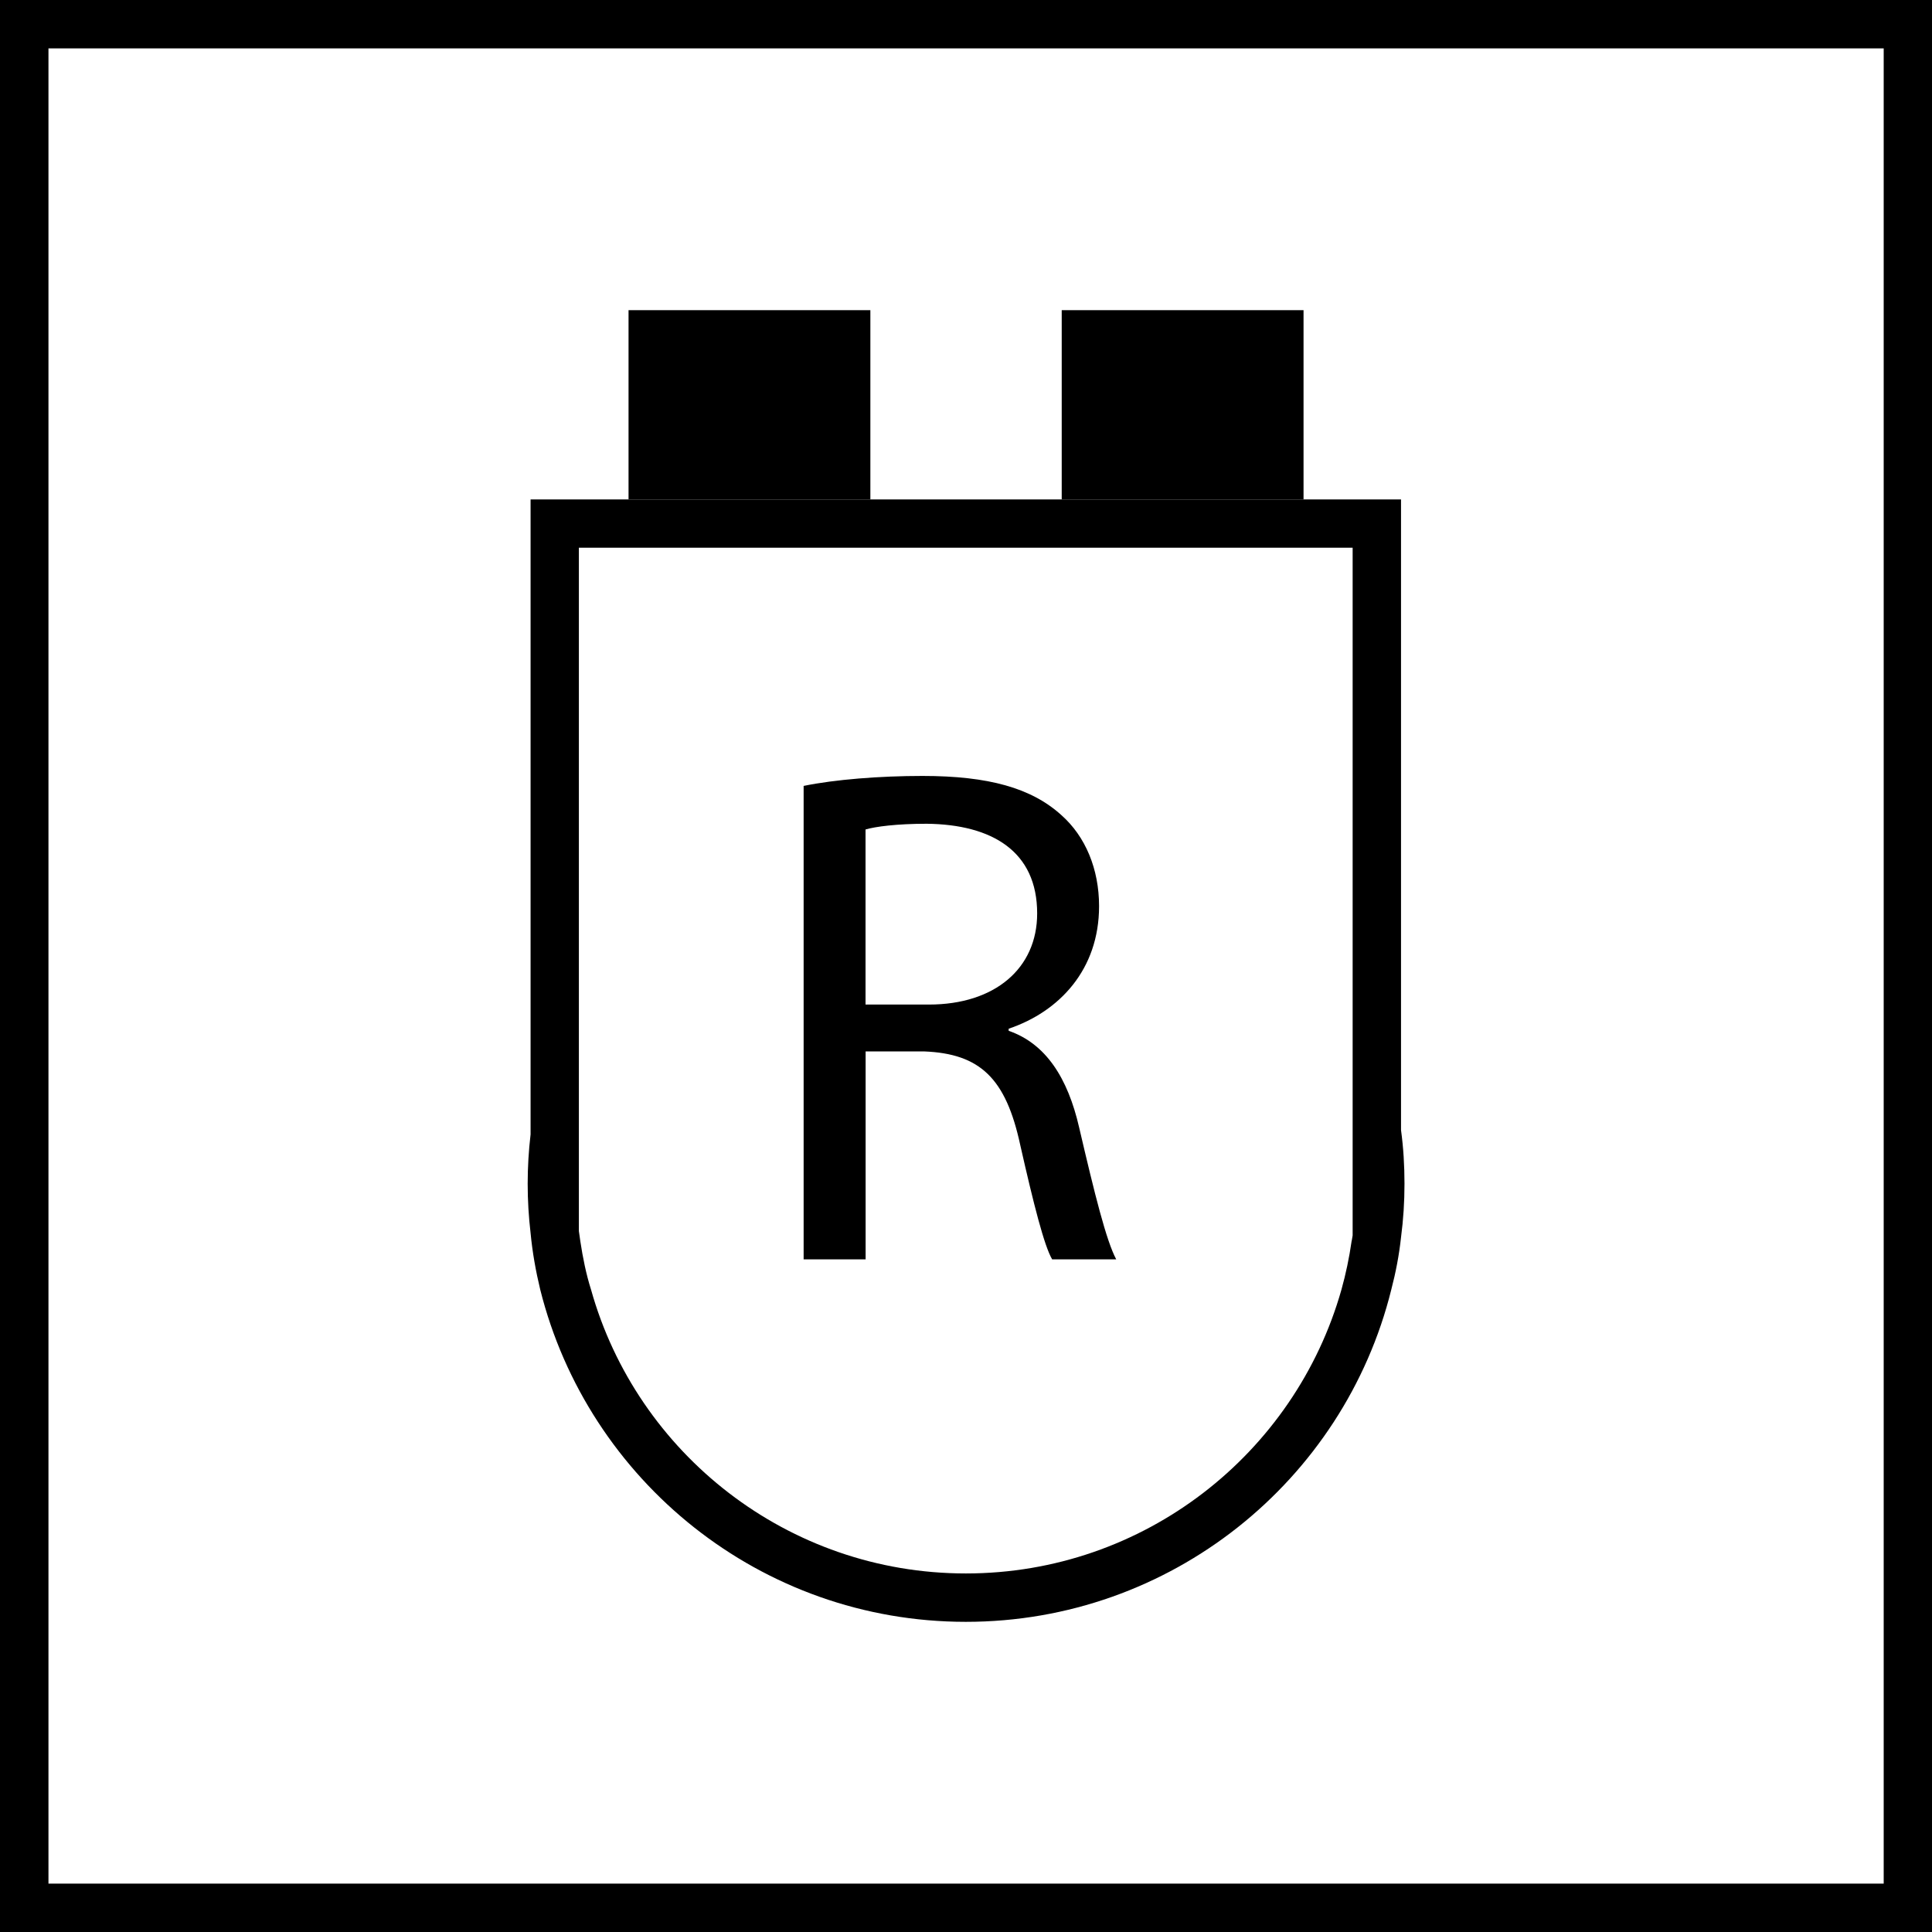
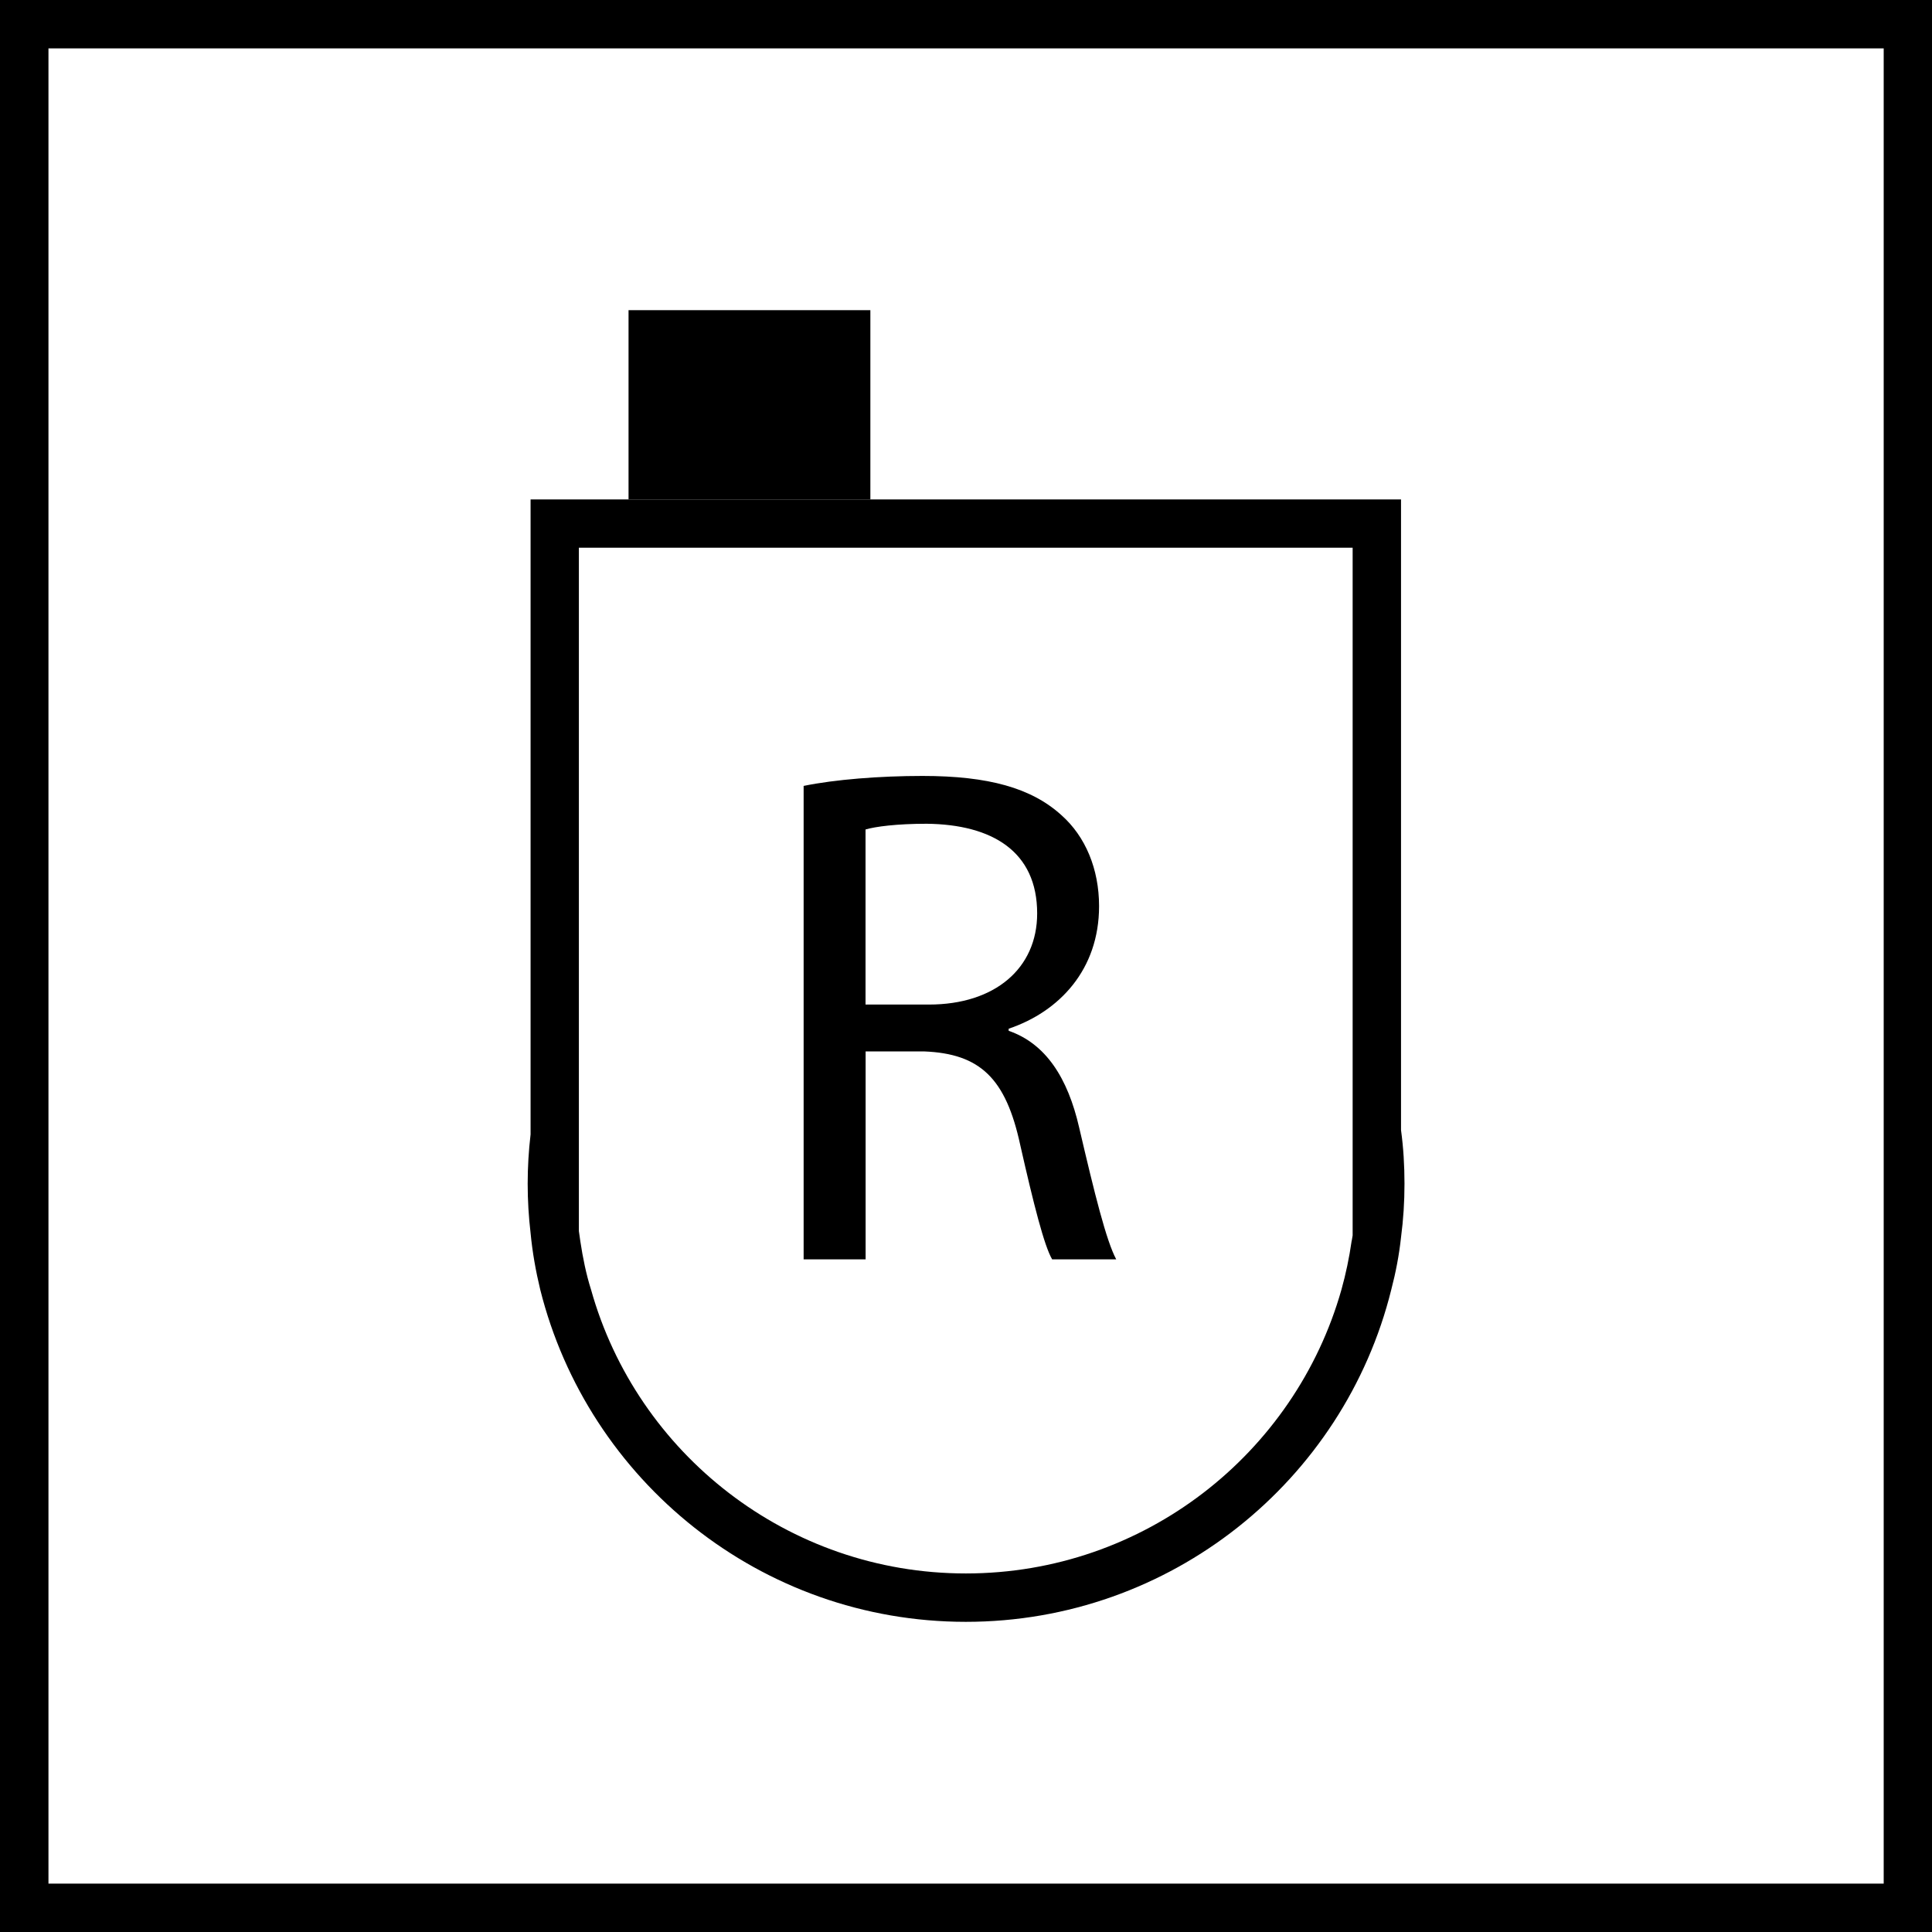
<svg xmlns="http://www.w3.org/2000/svg" version="1.1" id="Слой_1" x="0px" y="0px" width="24px" height="24px" viewBox="0 0 24 24" enable-background="new 0 0 24 24" xml:space="preserve">
  <g>
    <g>
-       <path d="M24,24H0V0h24V24z M0.602,23.399H23.4V0.601H0.602V23.399z" />
+       <path d="M24,24H0V0h24V24M0.602,23.399H23.4V0.601H0.602V23.399z" />
    </g>
    <g>
      <path d="M9.982,9.763c0.389-0.08,0.945-0.124,1.477-0.124c0.822,0,1.354,0.15,1.725,0.486c0.301,0.266,0.469,0.672,0.469,1.132    c0,0.788-0.494,1.31-1.123,1.522v0.026c0.46,0.159,0.734,0.583,0.876,1.203c0.194,0.832,0.337,1.406,0.46,1.636h-0.796    c-0.098-0.167-0.229-0.681-0.397-1.424c-0.178-0.823-0.496-1.132-1.195-1.159h-0.725v2.583h-0.77V9.763z M10.752,12.479h0.787    c0.822,0,1.345-0.451,1.345-1.132c0-0.77-0.558-1.105-1.372-1.114c-0.371,0-0.637,0.035-0.76,0.071V12.479z" />
    </g>
    <g>
      <g>
        <path d="M17.404,14.038V6.204H6.591v7.888c-0.024,0.205-0.036,0.409-0.036,0.613c0,0.204,0.012,0.408,0.036,0.612     c0.023,0.241,0.065,0.475,0.12,0.703c0.594,2.373,2.739,4.127,5.287,4.127c2.547,0,4.697-1.754,5.285-4.127     c0.055-0.21,0.097-0.427,0.121-0.649c0.029-0.222,0.043-0.438,0.043-0.667C17.447,14.476,17.434,14.26,17.404,14.038z      M11.998,19.546c-2.211,0-4.086-1.49-4.656-3.526c-0.061-0.192-0.102-0.396-0.133-0.601c-0.006-0.042-0.012-0.084-0.018-0.126     v-1.177v-1.964V6.804h9.612v5.347v1.91v1.286c-0.006,0.024-0.006,0.048-0.013,0.072c-0.029,0.204-0.072,0.408-0.126,0.601     C16.088,18.056,14.214,19.546,11.998,19.546z" />
      </g>
      <g>
        <rect x="7.808" y="3.853" width="3.004" height="2.351" />
      </g>
      <g>
-         <rect x="13.189" y="3.853" width="3.004" height="2.351" />
-       </g>
+         </g>
    </g>
  </g>
</svg>